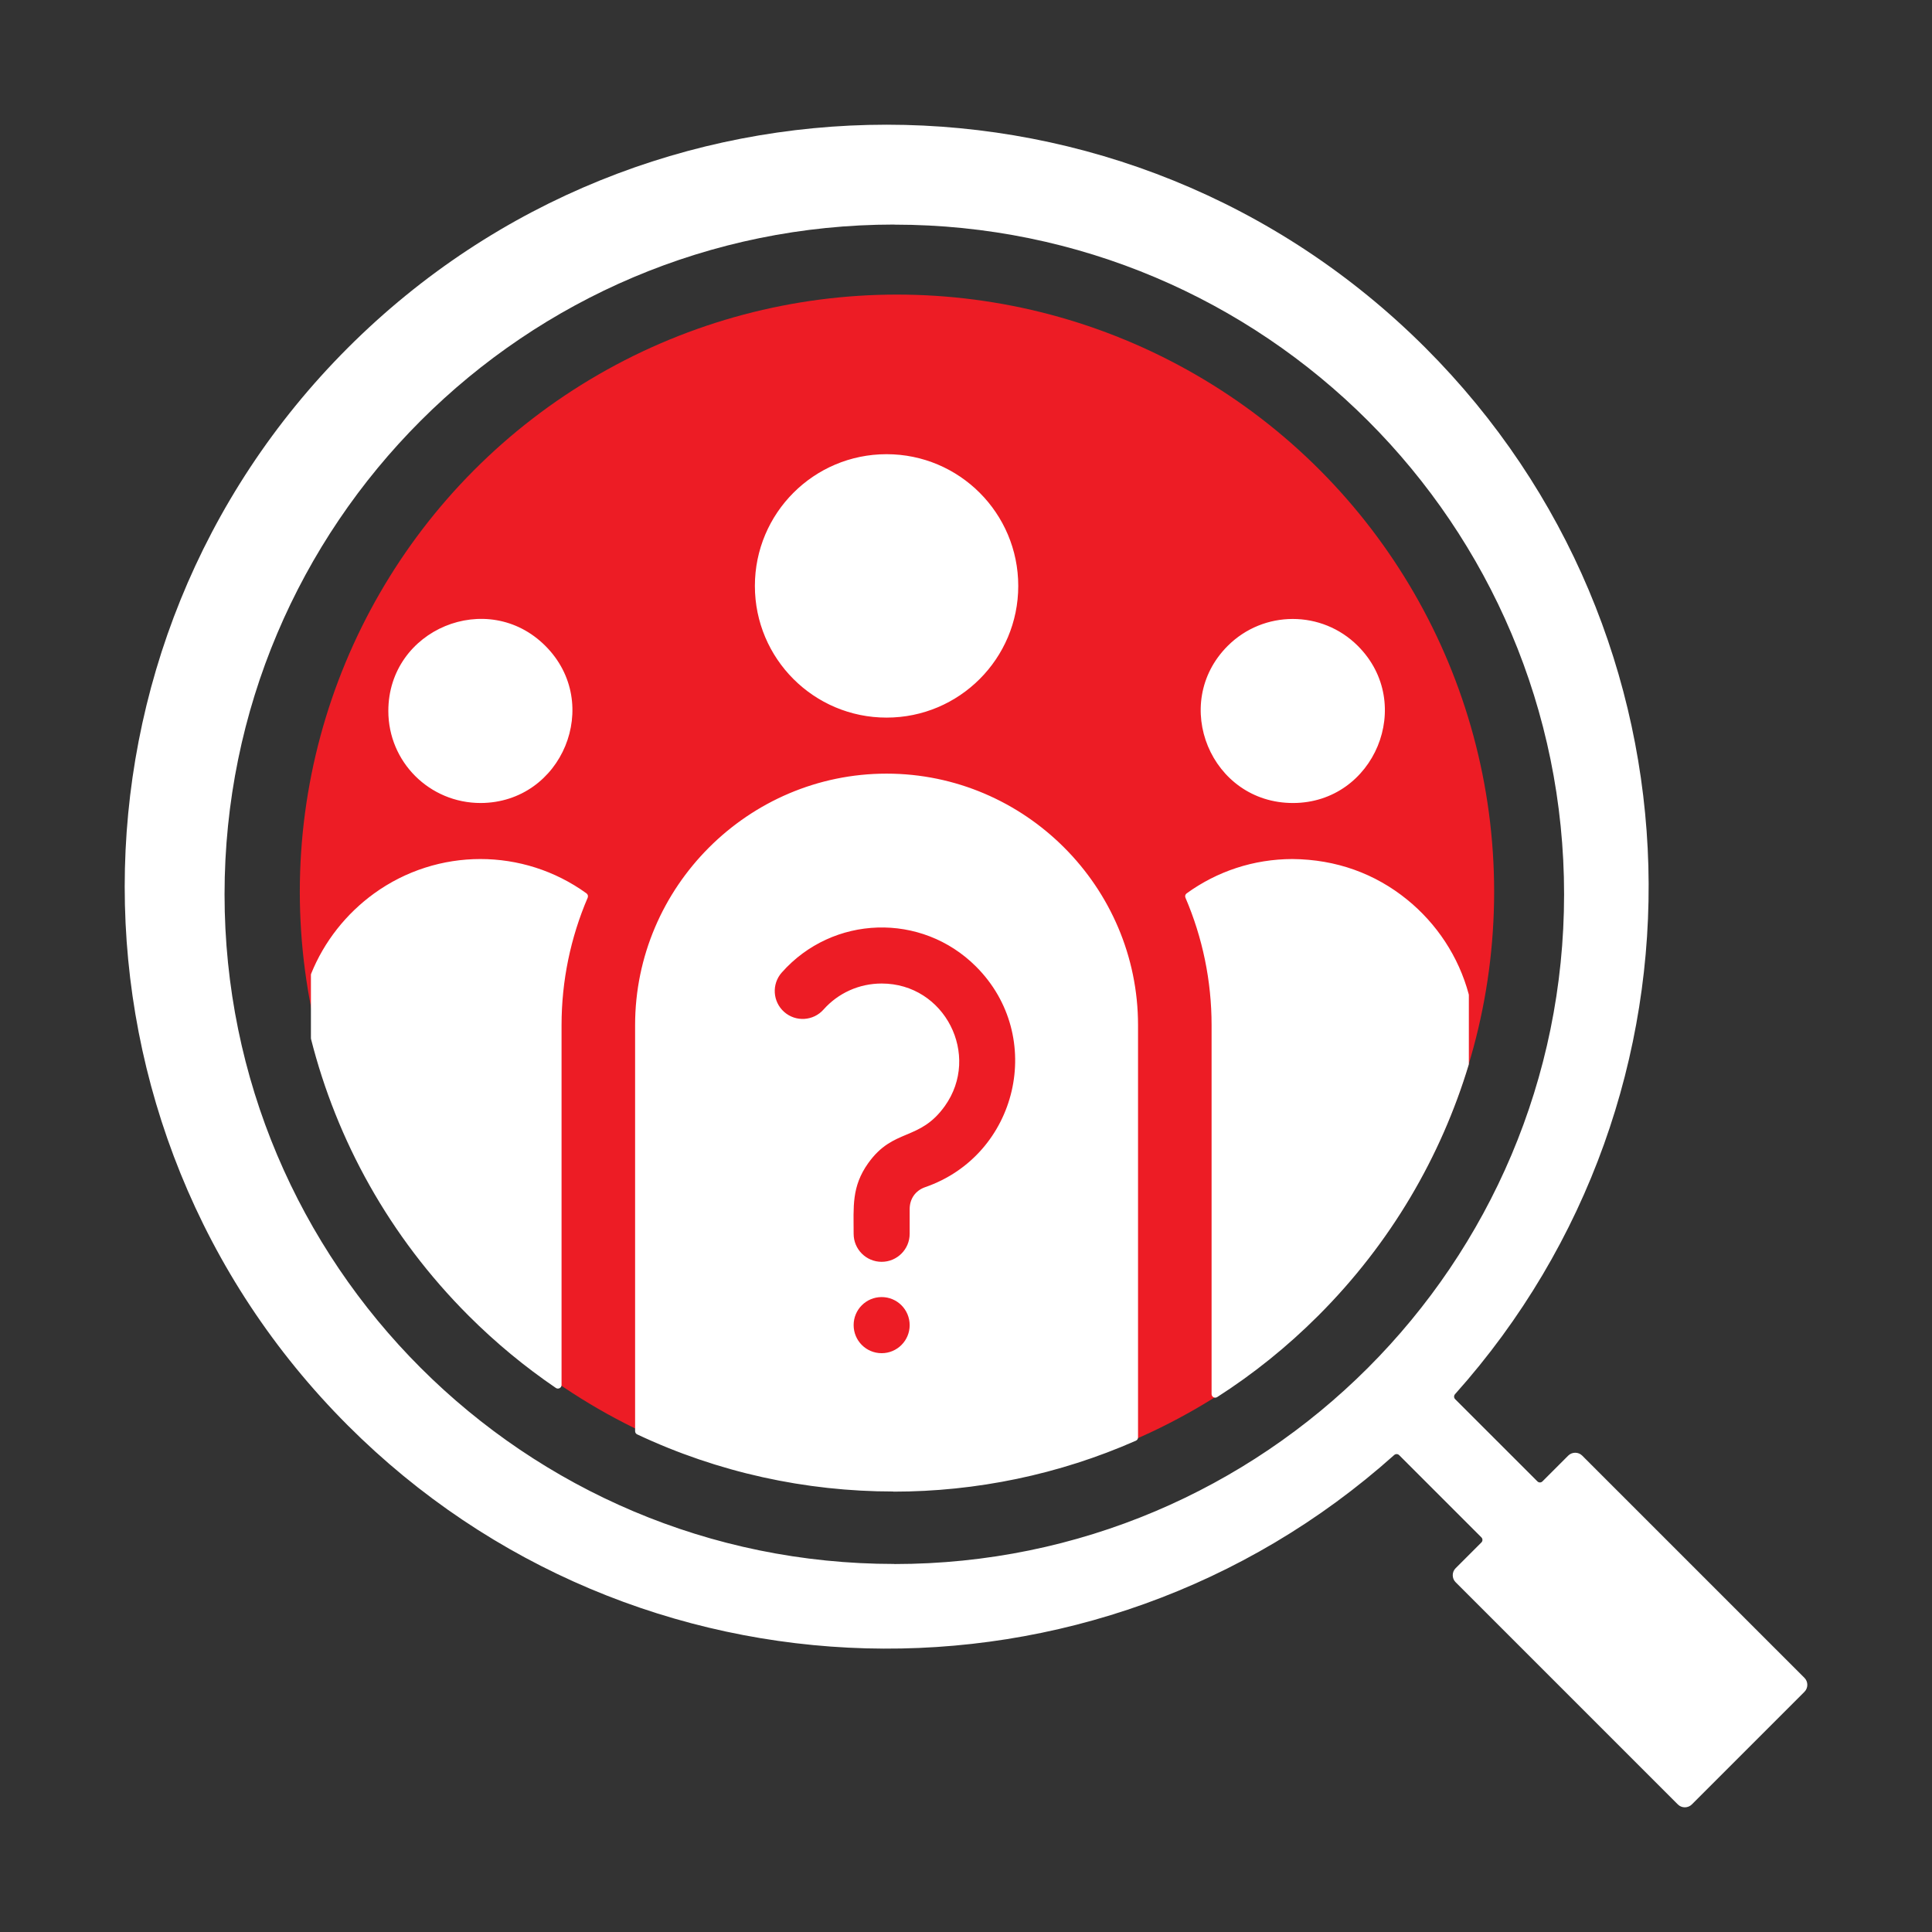
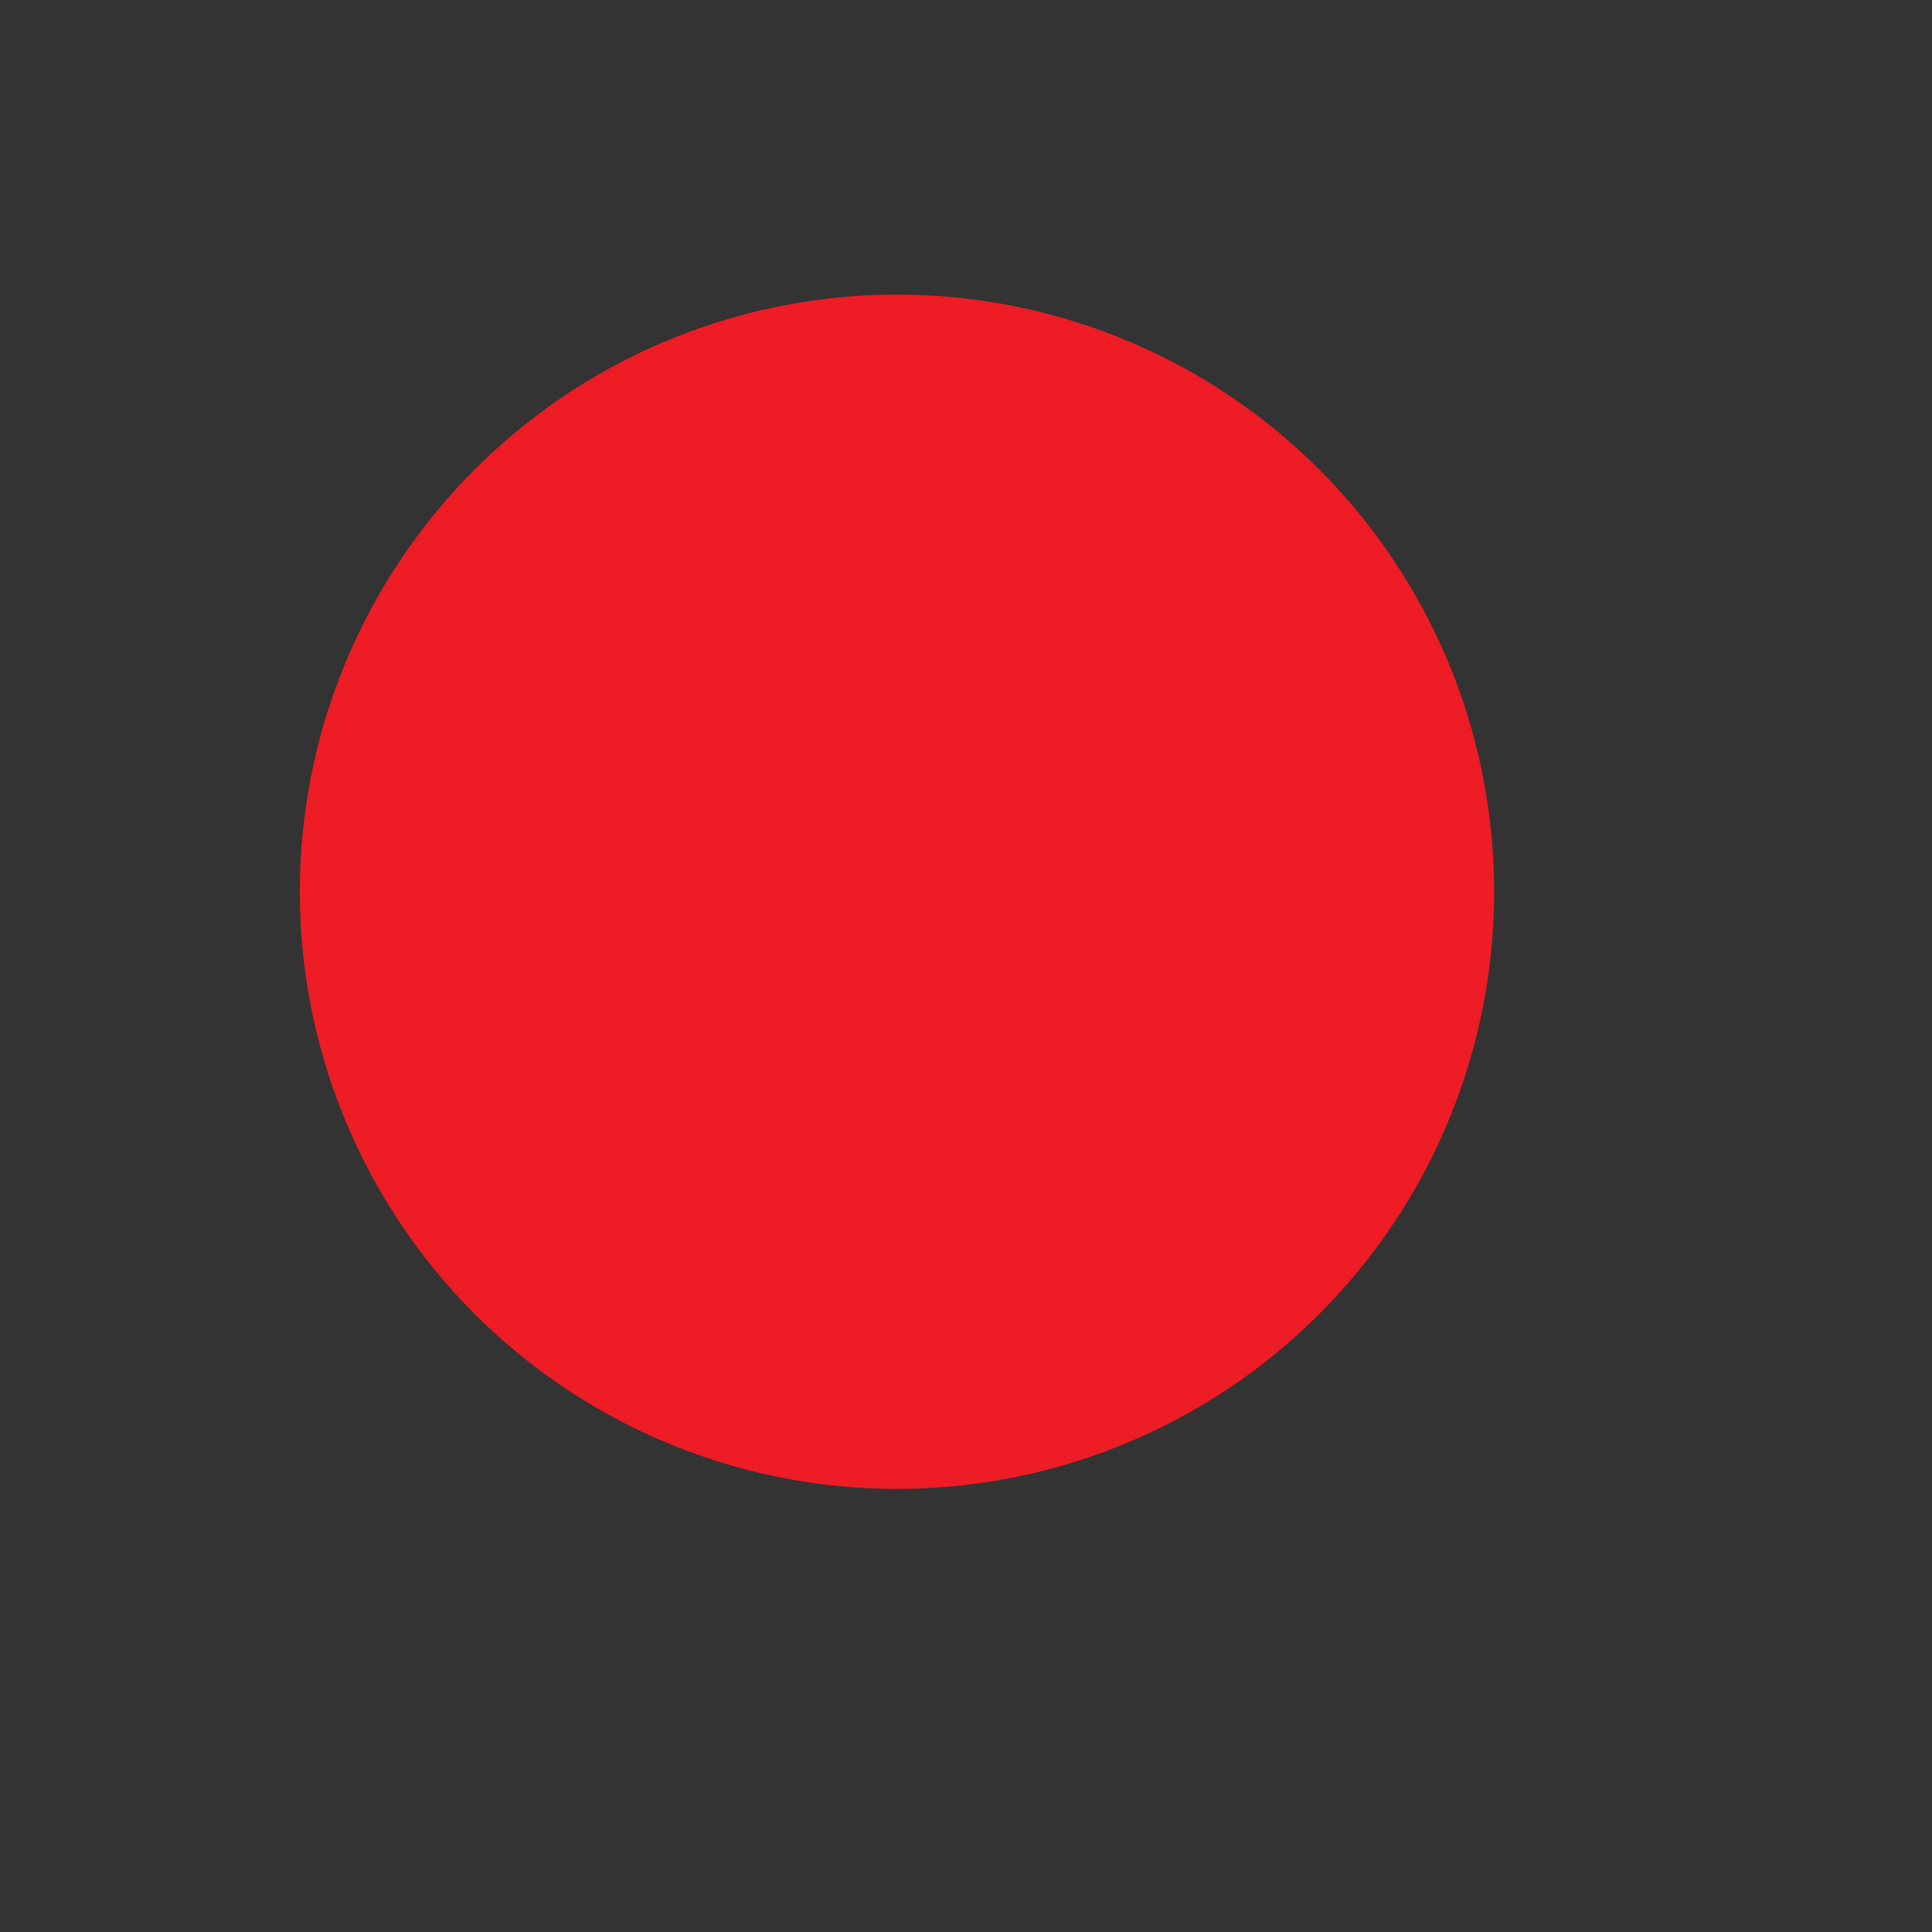
<svg xmlns="http://www.w3.org/2000/svg" width="44" height="44" viewBox="0 0 44 44" fill="none">
  <rect x="0" y="0" width="44" height="44" fill="#333333" stroke="none" />
  <circle cx="20.428" cy="20.309" r="13.6" fill="#ED1C25" />
-   <path fill-rule="evenodd" clip-rule="evenodd" d="M20.367 5.116C28.794 5.117 35.621 11.943 35.621 20.367C35.621 28.791 28.791 35.62 20.367 35.62V35.618C11.941 35.618 5.114 28.792 5.114 20.367C5.114 11.943 11.943 5.114 20.367 5.114V5.116ZM35.717 33.149L35.129 33.737C35.097 33.77 35.045 33.77 35.013 33.737L33.14 31.865C33.109 31.834 33.108 31.785 33.137 31.752C39.248 24.922 38.993 14.451 32.464 7.922C25.687 1.146 14.699 1.146 7.922 7.922C1.146 14.699 1.146 25.687 7.922 32.464C14.451 38.993 24.922 39.247 31.752 33.137C31.785 33.108 31.834 33.109 31.865 33.14L33.737 35.012C33.77 35.044 33.77 35.097 33.737 35.129L33.149 35.717C33.064 35.802 33.064 35.947 33.149 36.032L38.213 41.096C38.299 41.182 38.443 41.182 38.529 41.096L41.096 38.529C41.182 38.443 41.182 38.299 41.096 38.213L36.032 33.149C35.947 33.064 35.803 33.064 35.717 33.149ZM27.96 14.71C26.645 16.025 27.577 18.292 29.451 18.288C31.3 18.284 32.243 16.028 30.924 14.71C30.106 13.892 28.779 13.892 27.96 14.71ZM17.192 13.344C17.192 15 18.534 16.343 20.191 16.343C21.848 16.343 23.19 15 23.19 13.344C23.19 11.687 21.848 10.344 20.191 10.344C18.534 10.344 17.192 11.687 17.192 13.344ZM10.948 18.288C12.805 18.28 13.736 16.024 12.421 14.71C11.105 13.393 8.844 14.331 8.844 16.192C8.844 17.351 9.779 18.288 10.948 18.288ZM13.357 20.346C11.917 19.304 9.967 19.302 8.52 20.348C7.884 20.809 7.382 21.442 7.086 22.176C7.082 22.186 7.081 22.196 7.081 22.207V23.641C7.081 23.648 7.081 23.654 7.083 23.661C7.668 25.97 8.864 28.156 10.67 29.962C11.292 30.584 11.959 31.133 12.66 31.61C12.686 31.627 12.717 31.629 12.745 31.614C12.772 31.6 12.789 31.573 12.789 31.542V23.347C12.789 22.337 12.995 21.352 13.384 20.445C13.399 20.409 13.388 20.369 13.357 20.346ZM29.433 19.564C28.55 19.566 27.72 19.843 27.025 20.346C26.994 20.369 26.982 20.409 26.998 20.445C27.387 21.352 27.593 22.337 27.593 23.347V31.748C27.593 31.779 27.609 31.806 27.636 31.821C27.663 31.835 27.694 31.834 27.72 31.818C28.537 31.295 29.31 30.676 30.024 29.962C31.677 28.309 32.818 26.339 33.449 24.248C33.451 24.239 33.452 24.232 33.452 24.224V22.663C33.452 22.655 33.451 22.649 33.449 22.642C33.219 21.784 32.718 21.033 32.046 20.488C31.319 19.898 30.435 19.572 29.433 19.564ZM19.441 30.178C19.441 30.533 19.726 30.818 20.079 30.818C20.431 30.818 20.717 30.532 20.717 30.18C20.717 29.825 20.431 29.54 20.079 29.54C19.726 29.54 19.441 29.825 19.441 30.178ZM20.191 17.619C17.042 17.619 14.464 20.198 14.464 23.347V32.592C14.464 32.625 14.481 32.653 14.511 32.667C16.353 33.535 18.35 33.968 20.347 33.968V33.971C22.231 33.971 24.114 33.584 25.869 32.811C25.9 32.797 25.918 32.769 25.918 32.735V23.347C25.918 20.198 23.34 17.619 20.191 17.619ZM18.756 22.991C19.088 22.617 19.565 22.399 20.079 22.399C21.521 22.399 22.341 24.034 21.519 25.188C20.94 26 20.35 25.681 19.773 26.49C19.39 27.028 19.441 27.484 19.441 28.099C19.441 28.451 19.726 28.737 20.079 28.737C20.431 28.737 20.717 28.451 20.717 28.099V27.537C20.717 27.301 20.85 27.113 21.07 27.037C23.183 26.307 23.822 23.606 22.229 22.013C20.988 20.772 18.965 20.838 17.804 22.149C17.571 22.412 17.596 22.813 17.859 23.046C18.122 23.279 18.524 23.254 18.756 22.991Z" fill="white" />
</svg>